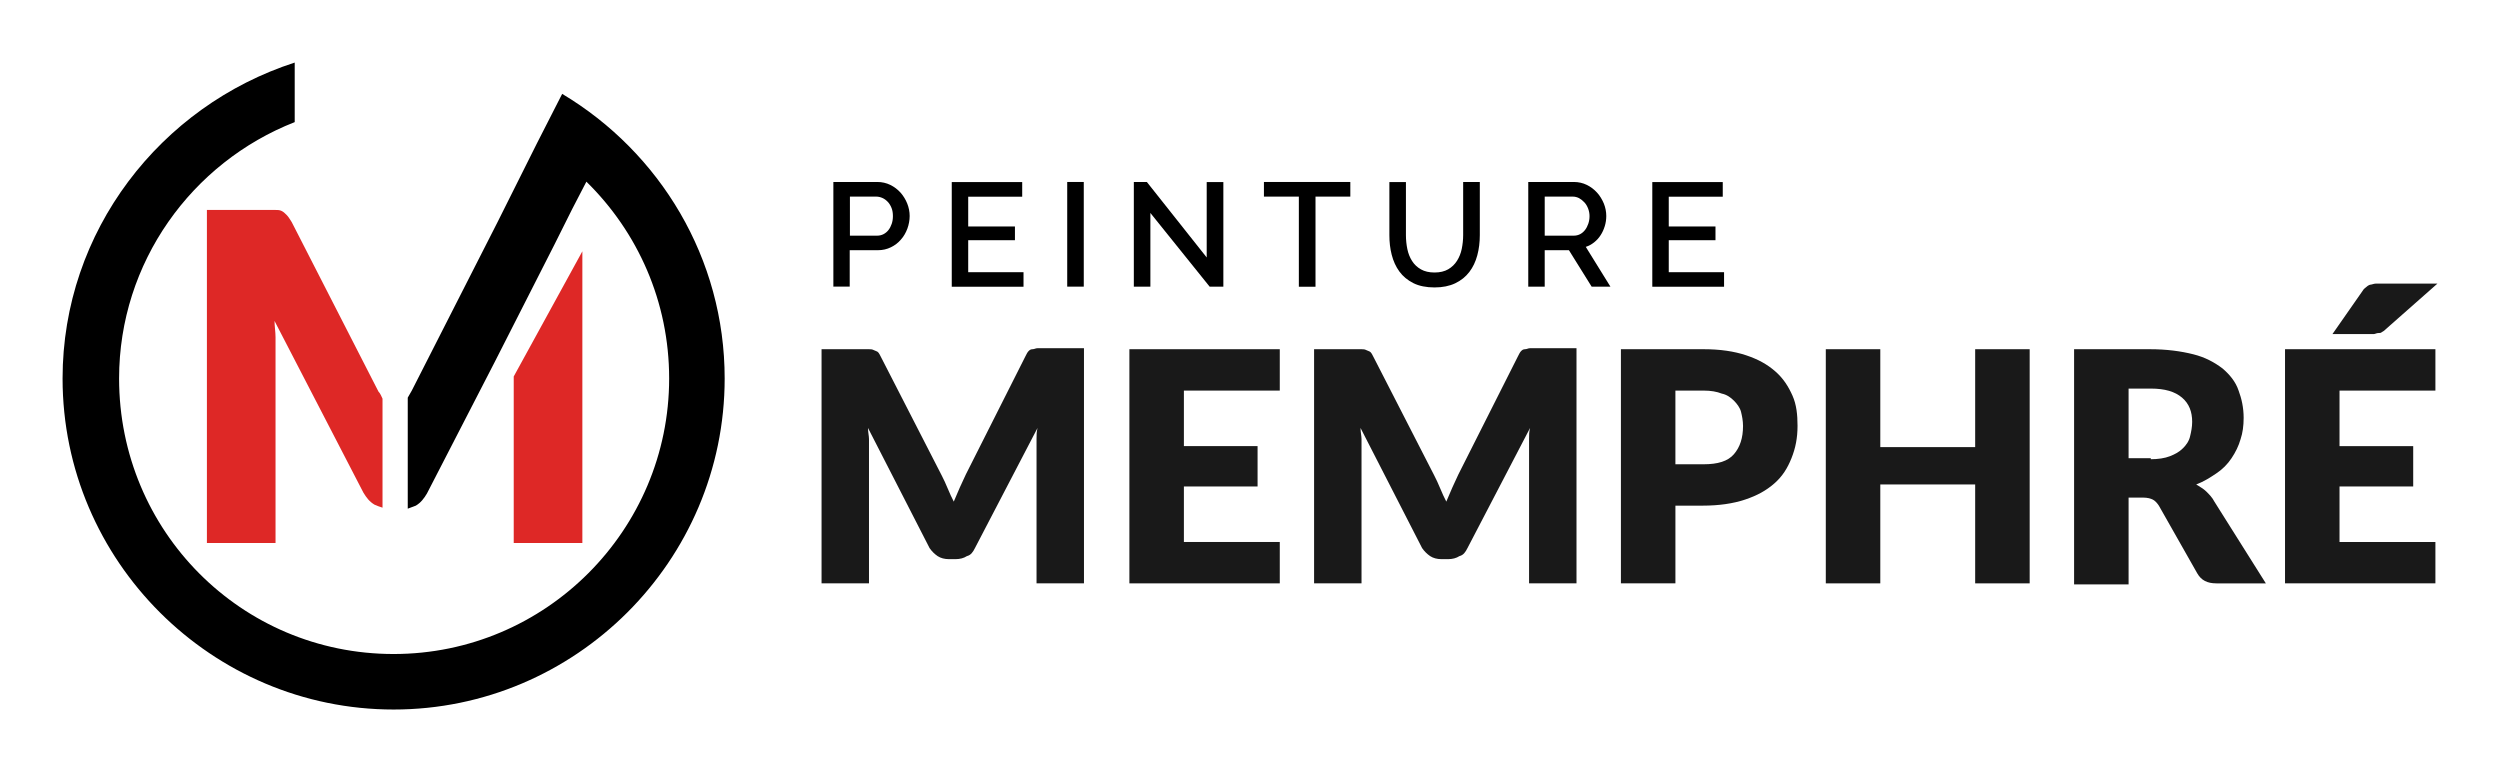
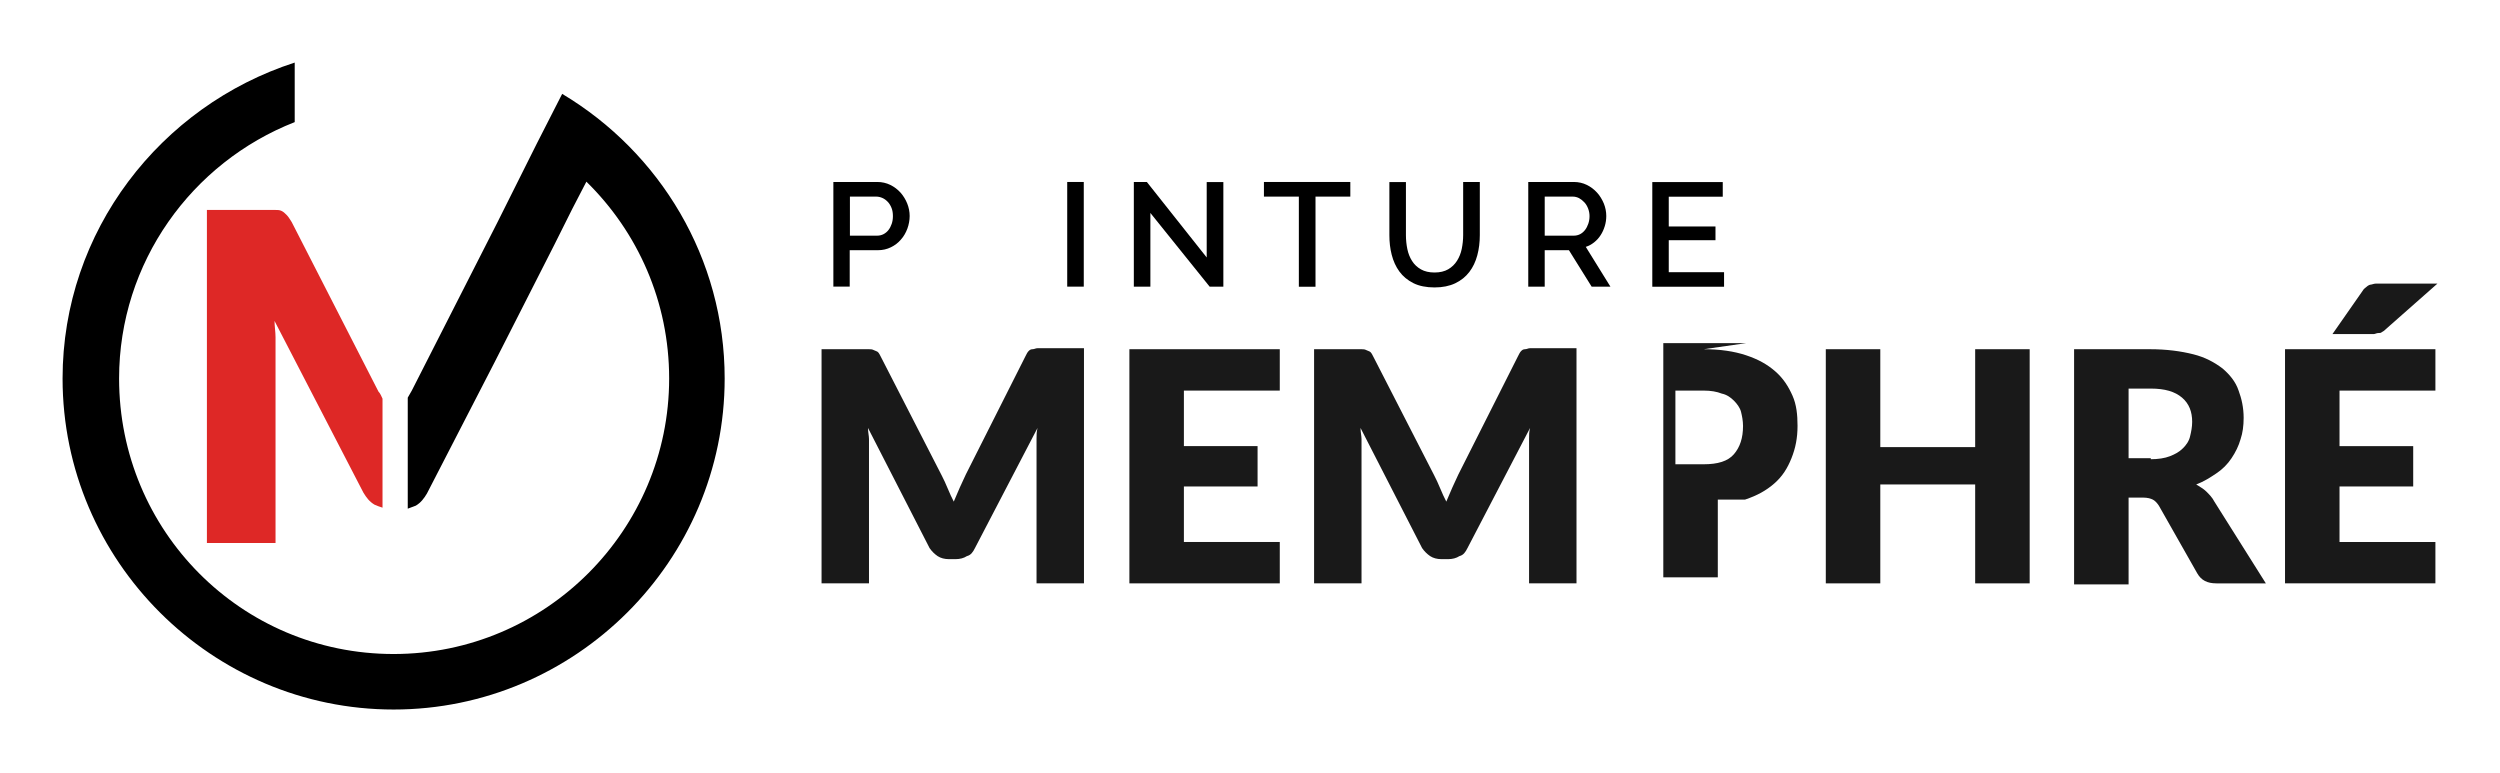
<svg xmlns="http://www.w3.org/2000/svg" id="Calque_1" version="1.1" viewBox="0 0 247.7 76.6">
  <defs>
    <style>
      .st0 {
        fill: #de2826;
      }

      .st1 {
        fill: #191919;
      }
    </style>
  </defs>
  <g>
    <g>
      <path class="st1" d="M107.4,34.6v23.2h-4.7v-14.3c0-.4,0-.7.1-1.1l-6.2,11.9c-.2.4-.4.7-.8.8-.3.2-.7.3-1.1.3h-.7c-.4,0-.8-.1-1.1-.3-.3-.2-.6-.5-.8-.8l-6.1-11.9c0,.4.1.8.1,1.1v14.3h-4.7v-23.2h4.7c.2,0,.3,0,.5.1s.3.1.4.2.2.3.3.5l6,11.7c.2.4.4.8.6,1.3s.4.9.6,1.3c.2-.5.4-.9.6-1.4.2-.4.4-.9.6-1.3l5.9-11.7c.1-.2.2-.4.3-.5s.2-.2.4-.2.3-.1.5-.1h4.6v.1Z" />
      <path class="st1" d="M117.3,38.8v5.4h7.3v4h-7.3v5.5h9.5v4.1h-14.9v-23.2h14.9v4.1h-9.5v.1Z" />
      <path class="st1" d="M156.2,34.6v23.2h-4.7v-14.3c0-.4,0-.7.1-1.1l-6.2,11.9c-.2.4-.4.7-.8.8-.3.2-.7.3-1.1.3h-.7c-.4,0-.8-.1-1.1-.3s-.6-.5-.8-.8l-6.1-11.9c0,.4.1.8.1,1.1v14.3h-4.7v-23.2h4.7c.2,0,.3,0,.5.1s.3.1.4.2.2.3.3.5l6,11.7c.2.4.4.8.6,1.3s.4.9.6,1.3c.2-.5.4-.9.6-1.4.2-.4.4-.9.6-1.3l5.9-11.7c.1-.2.2-.4.3-.5s.2-.2.4-.2.3-.1.5-.1h4.6v.1Z" />
-       <path class="st1" d="M168.8,34.6c1.6,0,3,.2,4.2.6,1.2.4,2.1.9,2.9,1.6.8.7,1.3,1.5,1.7,2.4s.5,1.9.5,3c0,1.2-.2,2.2-.6,3.2-.4,1-.9,1.8-1.7,2.5s-1.7,1.2-2.9,1.6c-1.2.4-2.6.6-4.2.6h-2.7v7.7h-5.4v-23.2h8.2ZM168.8,46c1.4,0,2.4-.3,3-1s.9-1.6.9-2.8c0-.5-.1-1-.2-1.4s-.4-.8-.7-1.1-.7-.6-1.2-.7c-.5-.2-1.1-.3-1.8-.3h-2.8v7.3h2.8Z" />
+       <path class="st1" d="M168.8,34.6c1.6,0,3,.2,4.2.6,1.2.4,2.1.9,2.9,1.6.8.7,1.3,1.5,1.7,2.4s.5,1.9.5,3c0,1.2-.2,2.2-.6,3.2-.4,1-.9,1.8-1.7,2.5s-1.7,1.2-2.9,1.6h-2.7v7.7h-5.4v-23.2h8.2ZM168.8,46c1.4,0,2.4-.3,3-1s.9-1.6.9-2.8c0-.5-.1-1-.2-1.4s-.4-.8-.7-1.1-.7-.6-1.2-.7c-.5-.2-1.1-.3-1.8-.3h-2.8v7.3h2.8Z" />
      <path class="st1" d="M201.1,34.6v23.2h-5.4v-9.8h-9.4v9.8h-5.4v-23.2h5.4v9.7h9.4v-9.7h5.4Z" />
      <path class="st1" d="M224.5,57.8h-4.9c-.9,0-1.5-.3-1.9-1l-3.8-6.7c-.2-.3-.4-.5-.6-.6-.2-.1-.5-.2-1-.2h-1.4v8.6h-5.4v-23.3h7.5c1.7,0,3.1.2,4.3.5s2.1.8,2.9,1.4c.7.6,1.3,1.3,1.6,2.2.3.8.5,1.7.5,2.7,0,.8-.1,1.5-.3,2.1-.2.7-.5,1.3-.9,1.9-.4.6-.9,1.1-1.5,1.5s-1.2.8-2,1.1c.3.2.7.4,1,.7s.6.6.8,1l5.1,8.1ZM213.1,45.5c.7,0,1.4-.1,1.9-.3s.9-.4,1.3-.8c.3-.3.6-.7.7-1.2.1-.4.2-.9.2-1.4,0-1-.3-1.8-1-2.4-.7-.6-1.7-.9-3.1-.9h-2.2v6.9h2.2v.1Z" />
      <path class="st1" d="M231.8,38.8v5.4h7.3v4h-7.3v5.5h9.5v4.1h-14.9v-23.2h14.9v4.1h-9.5v.1ZM241.5,28.1l-5.1,4.5c-.1.1-.2.2-.4.3-.1.1-.2.1-.4.1-.1,0-.3.1-.4.1h-4.1l3-4.3c.1-.2.3-.3.4-.4.1-.1.3-.2.4-.2s.3-.1.5-.1h.6s5.5,0,5.5,0Z" />
    </g>
    <g>
      <path class="st0" d="M28.9,22c-.2-.3-.3-.5-.5-.7s-.3-.3-.5-.4-.4-.1-.7-.1h-6.7v33h6.8v-20.4c0-.5-.1-1.1-.1-1.6l8.8,17c.3.5.6.9,1.1,1.2.2.1.5.2.8.3v-10.8c-.1-.2-.2-.5-.4-.7l-8.6-16.8Z" />
-       <polygon class="st0" points="50.9 37.3 50.9 53.8 57.7 53.8 57.7 24.9 50.9 37.3" />
      <path d="M55.7,9.3l-2.5,4.9-3.9,7.8h0l-8.5,16.7c-.1.2-.3.5-.4.7v11c.3-.1.5-.2.8-.3.5-.3.8-.7,1.1-1.2l6.7-13,5.9-11.6h0l1.8-3.6h0l1.4-2.7c5.1,5,8.2,11.9,8.2,19.5,0,15-12.2,27.3-27.3,27.3s-27.2-12.2-27.2-27.3c0-11.5,7.2-21.4,17.4-25.4v-5.9C15.9,10.5,6.2,22.9,6.2,37.5c0,18.1,14.8,32.8,32.8,32.8s32.8-14.7,32.8-32.8c0-11.9-6.4-22.4-16.1-28.2Z" />
    </g>
  </g>
  <g>
    <path d="M82.57,28.4v-10.37h4.35c.47,0,.9.1,1.29.29.39.19.73.45,1.02.77.28.32.5.68.66,1.08.16.4.24.82.24,1.23s-.08.86-.23,1.26c-.15.4-.36.77-.64,1.08-.27.32-.6.57-.99.76s-.81.29-1.28.29h-2.8v3.61h-1.64ZM84.2,23.35h2.7c.23,0,.45-.05.64-.15.19-.1.35-.23.49-.41.14-.18.24-.38.32-.61.08-.23.12-.49.12-.77s-.04-.56-.13-.79c-.09-.23-.21-.44-.37-.61s-.33-.3-.53-.39c-.2-.09-.41-.14-.62-.14h-2.61v3.87Z" />
-     <path d="M101.41,26.96v1.45h-7.11v-10.37h6.98v1.45h-5.35v2.95h4.63v1.36h-4.63v3.17h5.48Z" />
    <path d="M105.74,28.4v-10.37h1.64v10.37h-1.64Z" />
    <path d="M113.98,21.1v7.3h-1.64v-10.37h1.29l5.93,7.48v-7.47h1.65v10.36h-1.36l-5.87-7.3Z" />
    <path d="M133.79,19.48h-3.45v8.93h-1.65v-8.93h-3.46v-1.45h8.56v1.45Z" />
    <path d="M142.13,27c.54,0,1-.11,1.36-.32.36-.21.65-.49.87-.84.22-.35.38-.74.47-1.18.09-.44.14-.9.14-1.37v-5.26h1.65v5.26c0,.71-.08,1.38-.25,2.01-.17.63-.43,1.18-.79,1.65-.36.47-.83.85-1.4,1.12-.57.27-1.25.41-2.05.41s-1.53-.14-2.1-.43c-.57-.29-1.03-.67-1.38-1.15-.35-.48-.6-1.03-.76-1.66-.16-.62-.23-1.27-.23-1.94v-5.26h1.64v5.26c0,.48.05.94.14,1.38.09.44.25.84.47,1.18.22.35.51.62.88.83.37.21.82.31,1.35.31Z" />
    <path d="M151.42,28.4v-10.37h4.51c.47,0,.9.1,1.29.29s.73.45,1.02.77.5.68.67,1.08c.16.4.24.82.24,1.23,0,.35-.05.69-.15,1.01s-.23.62-.41.89c-.17.27-.39.51-.64.71-.25.2-.53.35-.83.45l2.44,3.94h-1.86l-2.25-3.61h-2.4v3.61h-1.64ZM153.06,23.35h2.86c.23,0,.45-.05.64-.15.19-.1.35-.24.49-.42.14-.18.24-.39.32-.62.08-.23.12-.48.12-.75s-.05-.51-.14-.75c-.09-.23-.21-.44-.37-.61s-.33-.31-.53-.42c-.2-.1-.41-.15-.62-.15h-2.78v3.87Z" />
    <path d="M170.82,26.96v1.45h-7.11v-10.37h6.98v1.45h-5.35v2.95h4.63v1.36h-4.63v3.17h5.48Z" />
  </g>
</svg>